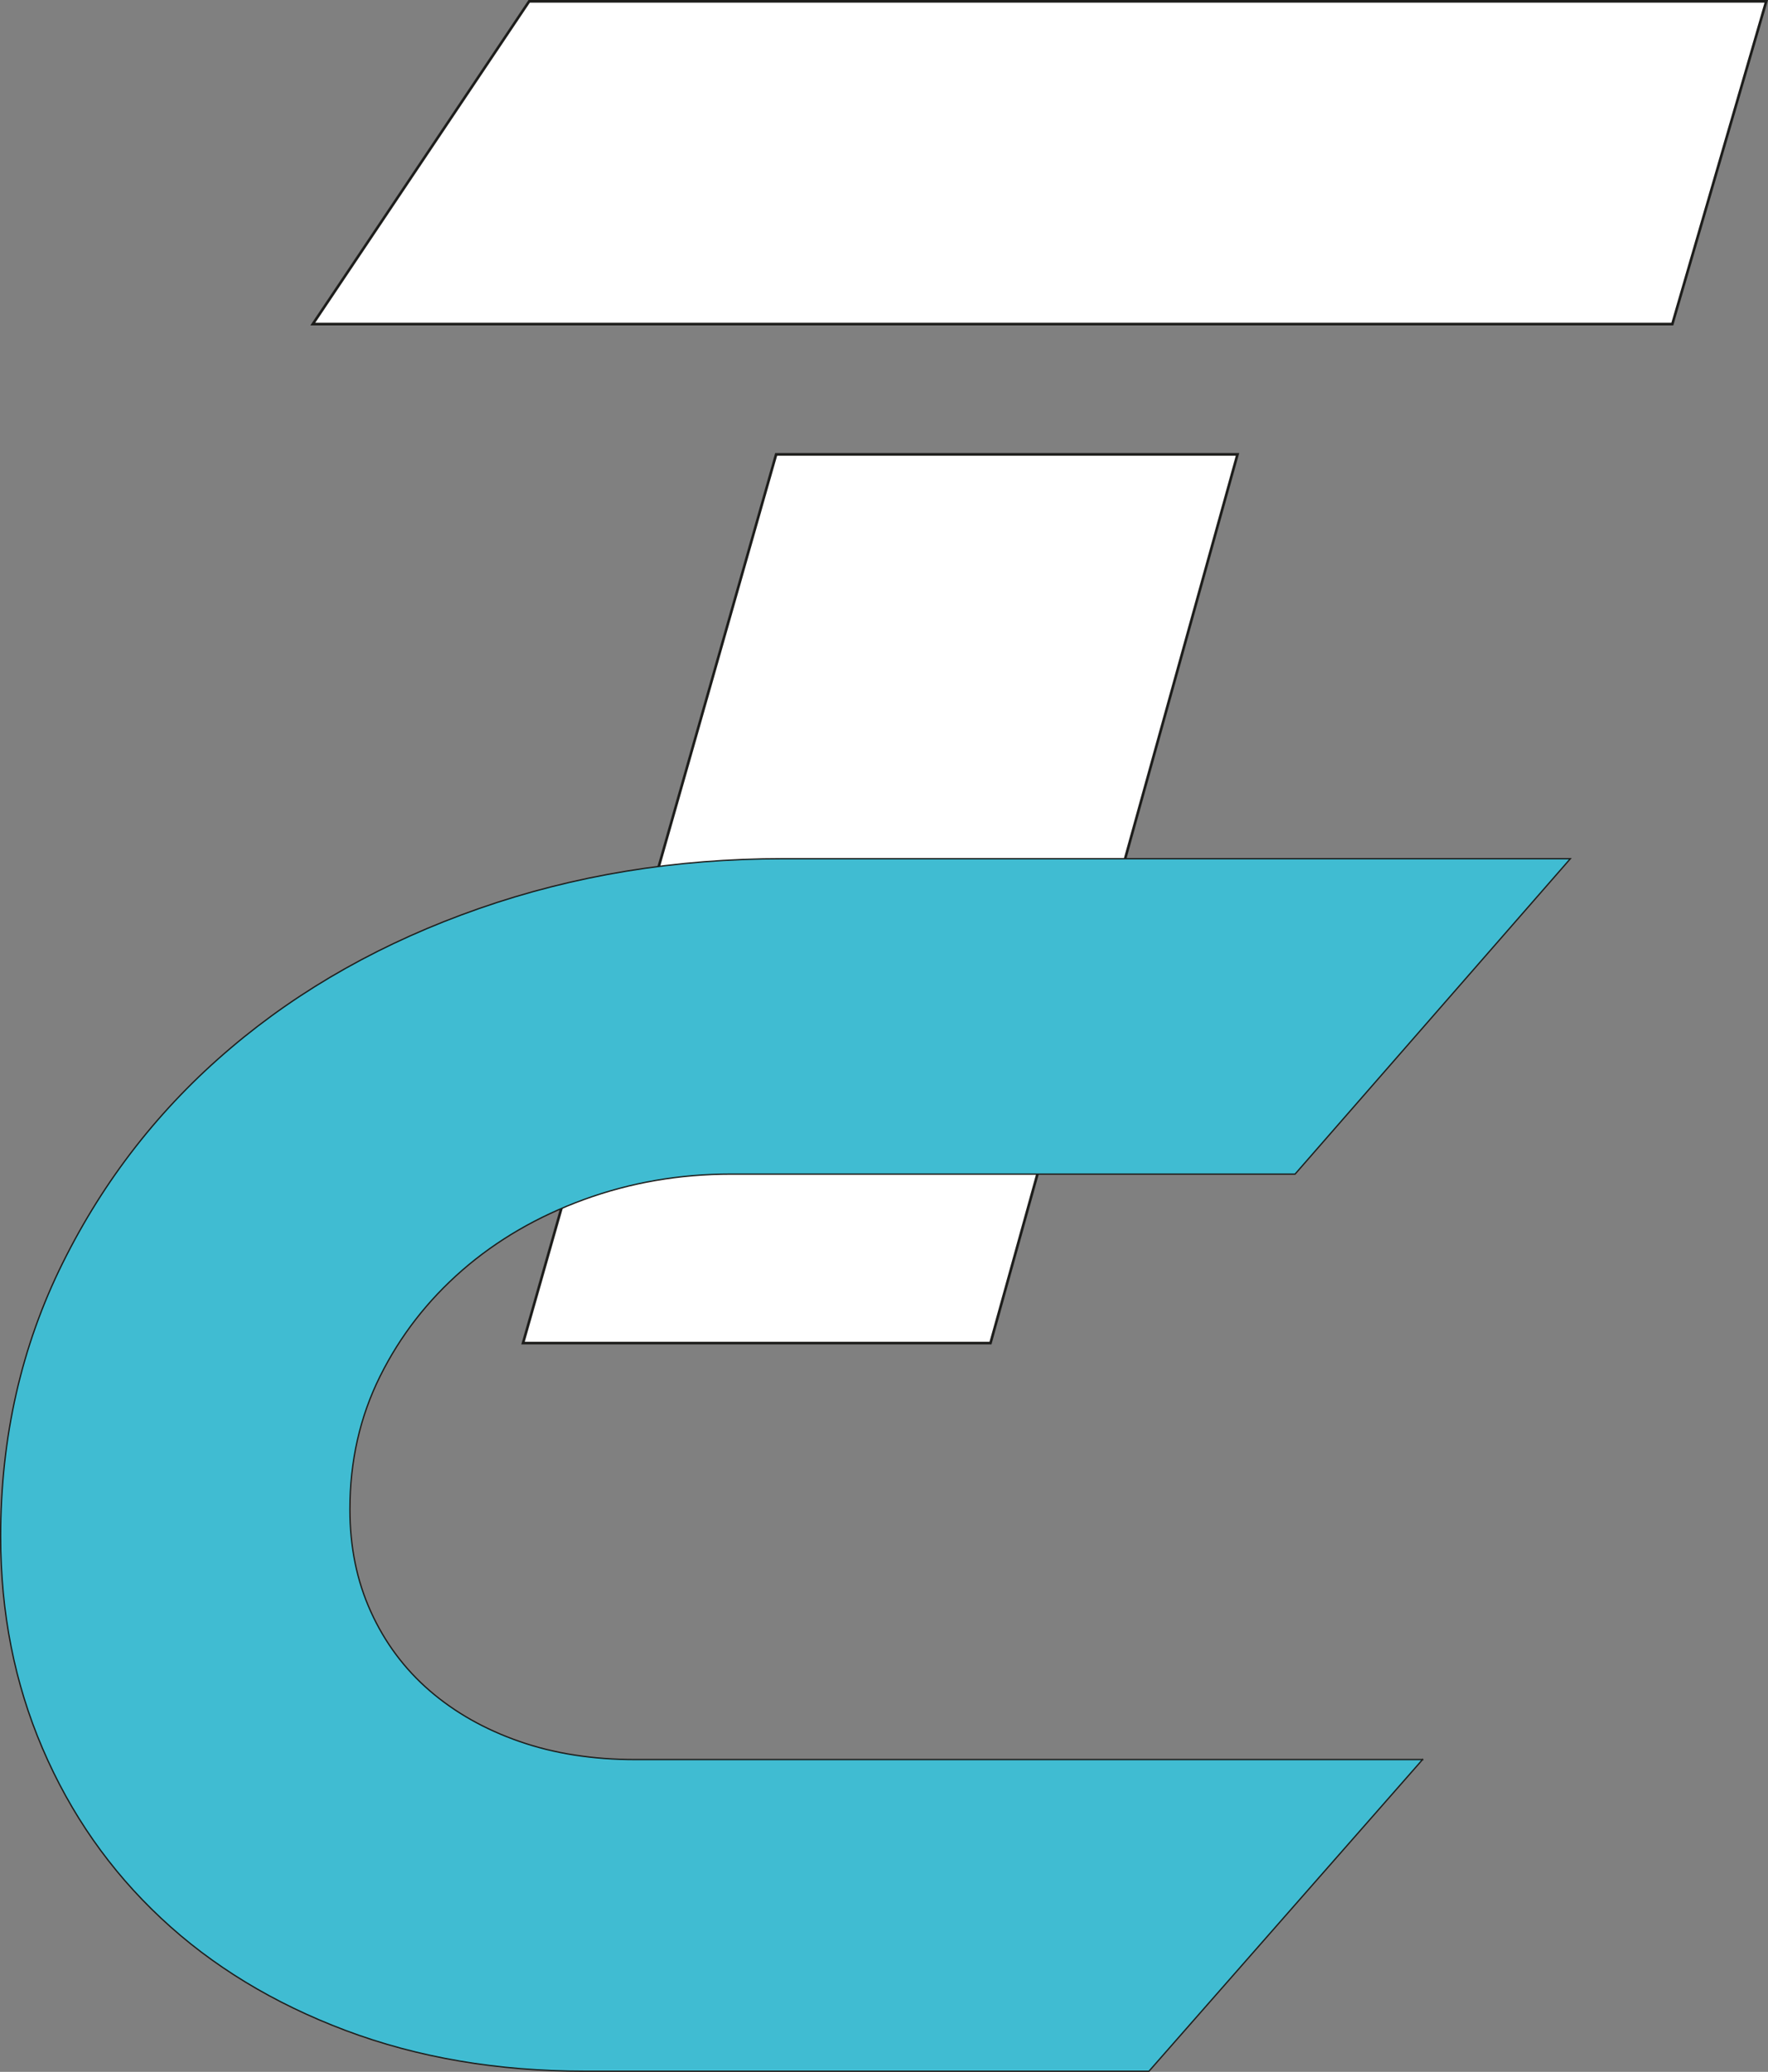
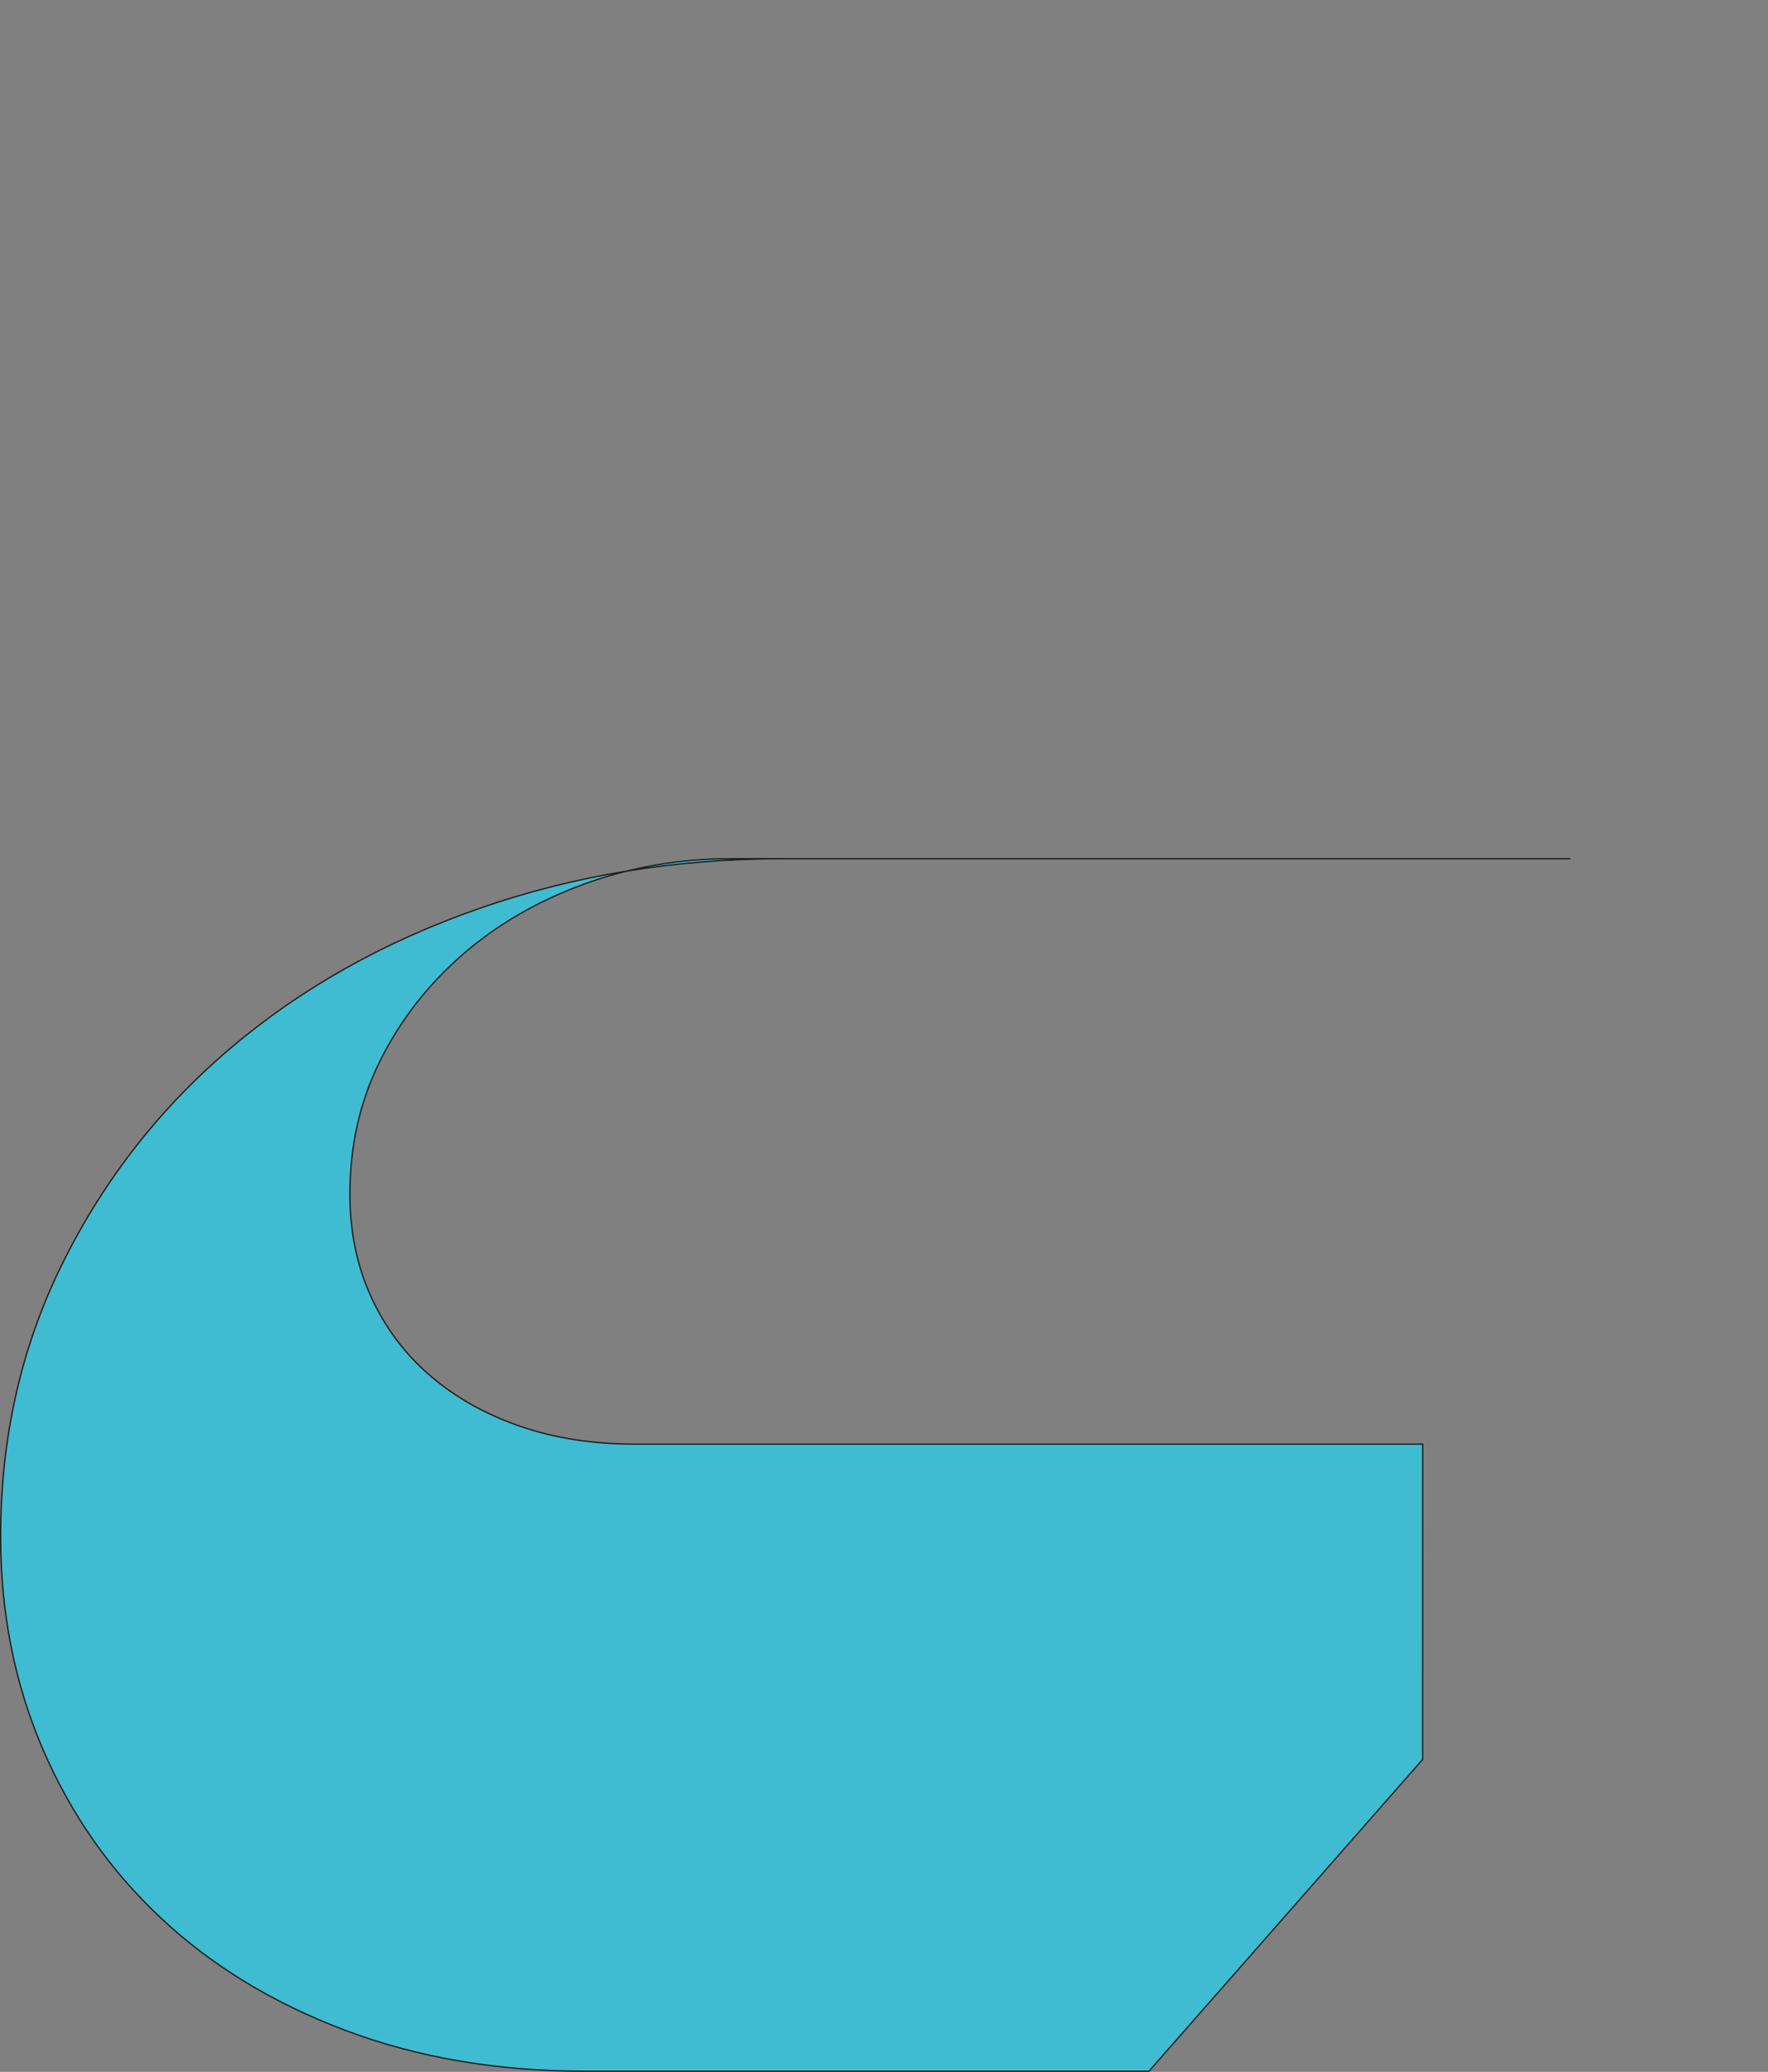
<svg xmlns="http://www.w3.org/2000/svg" data-bbox="0.12 0.25 335.36 393.04" viewBox="0 0 335.81 393.41" data-type="ugc">
  <rect x="0" y="0" width="335.81" height="393.41" fill="#808080" stroke="none" />
  <g>
-     <path d="m335.48.25-17.84 61.29H59.41L100.51.25h234.97ZM235.05 86.28l-46.92 168.75H99.34l48.08-168.75h87.63Z" fill="#ffffff" stroke-width=".5" stroke="#1d1d1b" stroke-miterlimit="10" />
-     <path d="m270.21 334.09-51.98 59.2H111.09c-16.58 0-31.73-2.58-45.44-7.74-13.71-5.16-25.41-12.27-35.08-21.34-9.68-9.06-17.17-19.79-22.48-32.18C2.77 319.64.12 306.22.12 291.76c0-18.81 3.93-36.14 11.8-51.97 7.86-15.83 18.49-29.43 31.89-40.78 13.39-11.36 29.12-20.19 47.19-26.5 18.07-6.31 37.31-9.46 57.72-9.46h149.55l-52.29 59.89H138.84c-9.78 0-19.08 1.61-27.9 4.82-8.82 3.22-16.53 7.69-23.12 13.42-6.59 5.74-11.8 12.45-15.62 20.13-3.83 7.69-5.74 16.12-5.74 25.3 0 7.11 1.32 13.6 3.99 19.45 2.66 5.85 6.38 10.84 11.16 14.97 4.78 4.13 10.47 7.35 17.06 9.64 6.59 2.3 13.92 3.44 22 3.44h149.55Z" fill="#40bcd2" stroke-width=".25" stroke="#1d1d1b" stroke-miterlimit="10" />
+     <path d="m270.21 334.09-51.98 59.2H111.09c-16.58 0-31.73-2.58-45.44-7.74-13.71-5.16-25.41-12.27-35.08-21.34-9.68-9.06-17.17-19.79-22.48-32.18C2.77 319.64.12 306.22.12 291.76c0-18.81 3.93-36.14 11.8-51.97 7.86-15.83 18.49-29.43 31.89-40.78 13.39-11.36 29.12-20.19 47.19-26.5 18.07-6.31 37.31-9.46 57.72-9.46h149.55H138.84c-9.78 0-19.08 1.61-27.9 4.82-8.82 3.22-16.53 7.69-23.12 13.42-6.59 5.74-11.8 12.45-15.62 20.13-3.83 7.69-5.74 16.12-5.74 25.3 0 7.11 1.32 13.6 3.99 19.45 2.66 5.85 6.38 10.84 11.16 14.97 4.78 4.13 10.47 7.35 17.06 9.64 6.59 2.3 13.92 3.44 22 3.44h149.55Z" fill="#40bcd2" stroke-width=".25" stroke="#1d1d1b" stroke-miterlimit="10" />
  </g>
</svg>